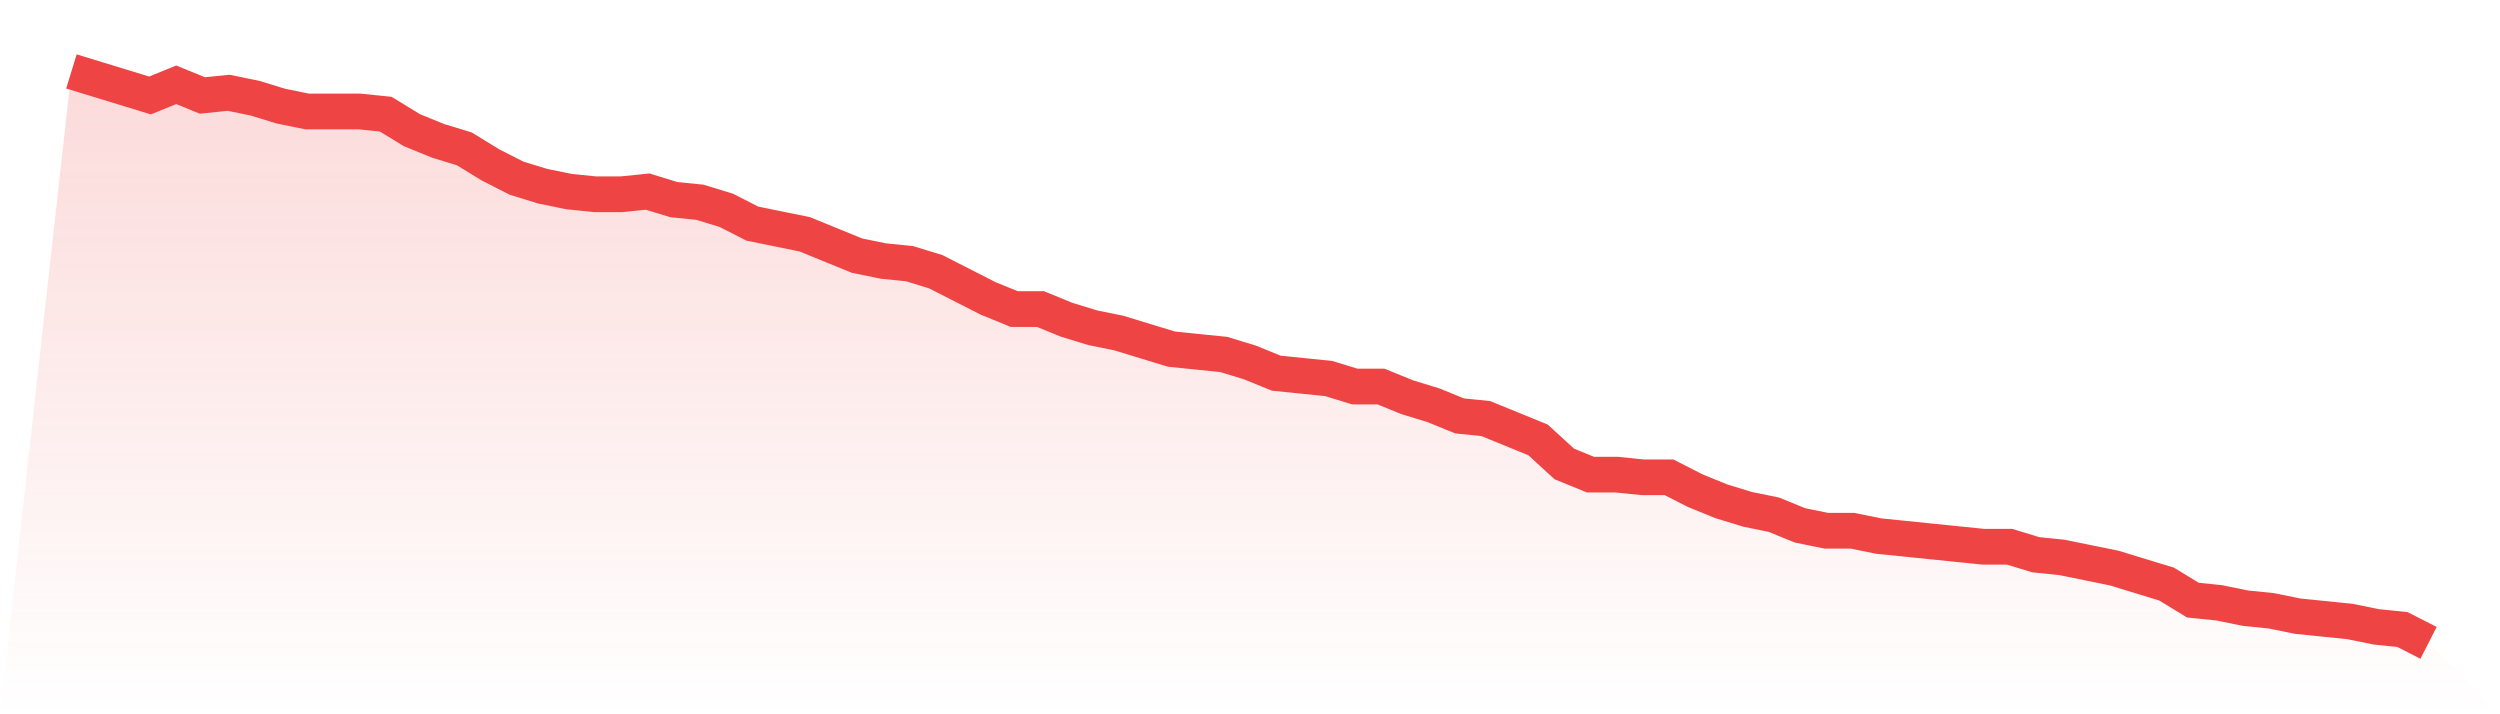
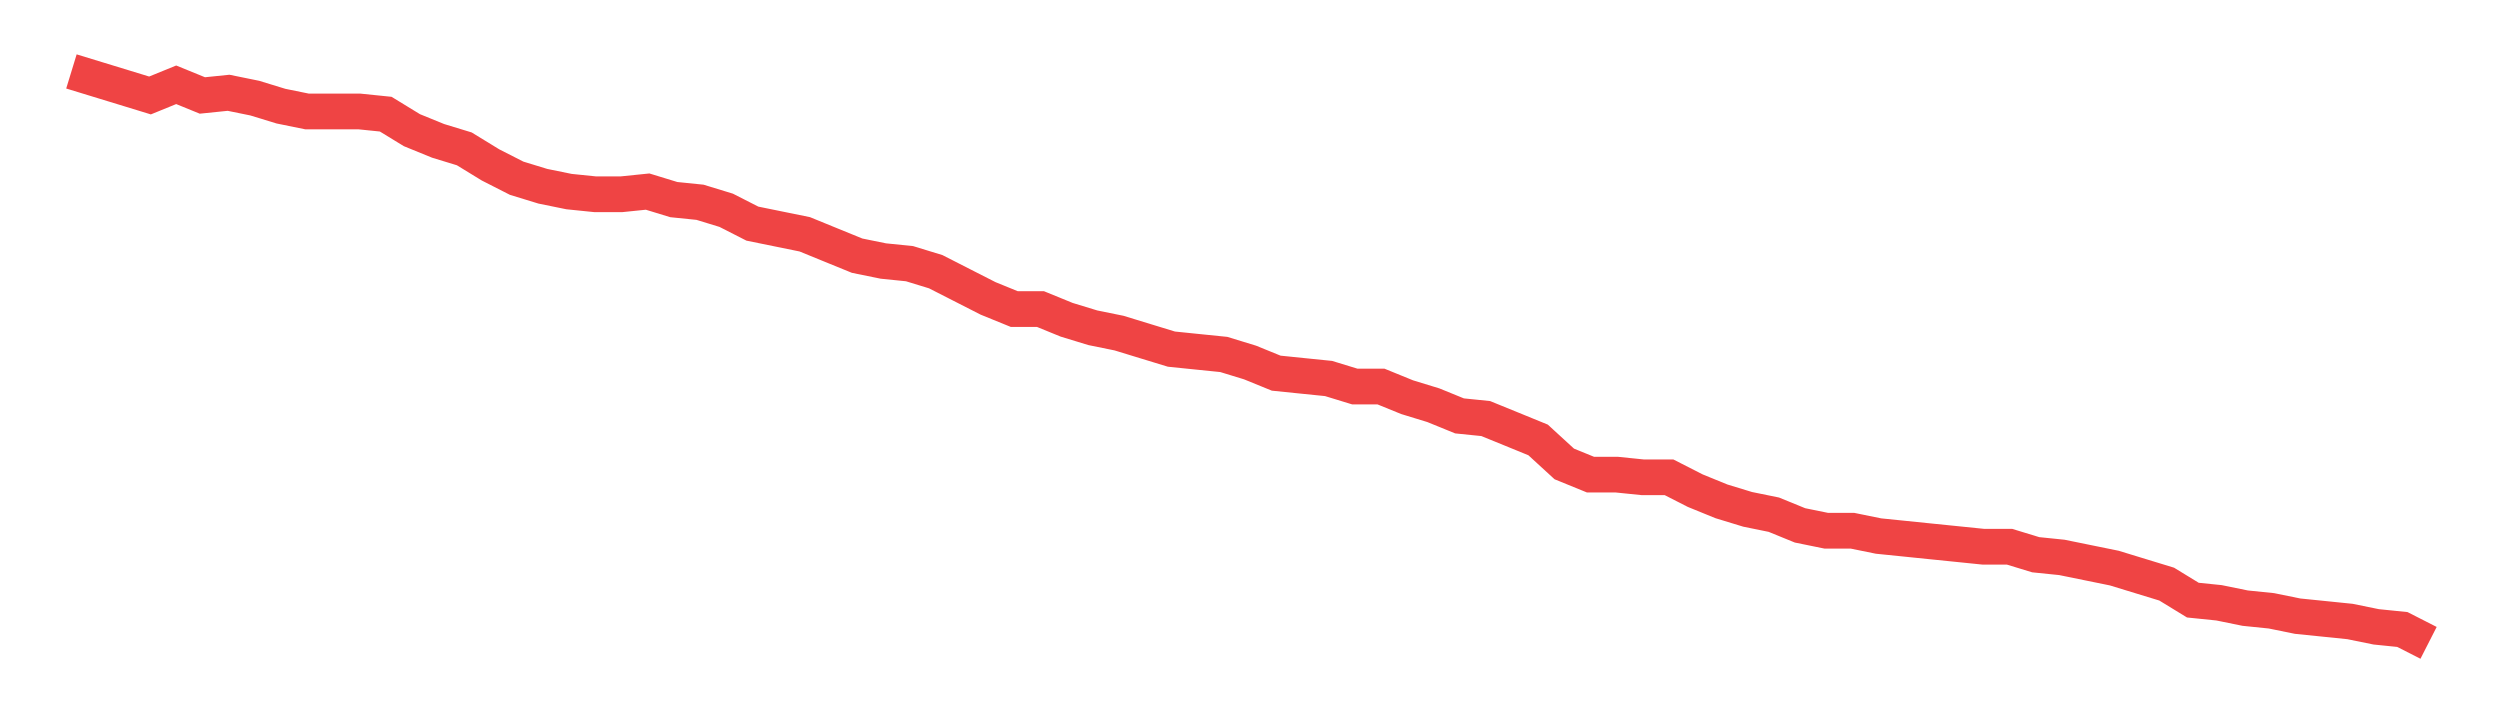
<svg xmlns="http://www.w3.org/2000/svg" viewBox="0 0 140 40">
  <defs>
    <linearGradient id="gradient" x1="0" x2="0" y1="0" y2="1">
      <stop offset="0%" stop-color="#ef4444" stop-opacity="0.2" />
      <stop offset="100%" stop-color="#ef4444" stop-opacity="0" />
    </linearGradient>
  </defs>
-   <path d="M4,4 L4,4 L5.467,4.449 L6.933,4.897 L8.4,5.346 L9.867,4.748 L11.333,5.346 L12.8,5.196 L14.267,5.495 L15.733,5.944 L17.2,6.243 L18.667,6.243 L20.133,6.243 L21.6,6.393 L23.067,7.29 L24.533,7.888 L26,8.336 L27.467,9.234 L28.933,9.981 L30.4,10.43 L31.867,10.729 L33.333,10.879 L34.8,10.879 L36.267,10.729 L37.733,11.178 L39.2,11.327 L40.667,11.776 L42.133,12.523 L43.6,12.822 L45.067,13.121 L46.533,13.72 L48,14.318 L49.467,14.617 L50.933,14.766 L52.4,15.215 L53.867,15.963 L55.333,16.71 L56.8,17.308 L58.267,17.308 L59.733,17.907 L61.2,18.355 L62.667,18.654 L64.133,19.103 L65.6,19.551 L67.067,19.701 L68.533,19.85 L70,20.299 L71.467,20.897 L72.933,21.047 L74.4,21.196 L75.867,21.645 L77.333,21.645 L78.8,22.243 L80.267,22.692 L81.733,23.29 L83.2,23.439 L84.667,24.037 L86.133,24.636 L87.6,25.981 L89.067,26.579 L90.533,26.579 L92,26.729 L93.467,26.729 L94.933,27.477 L96.4,28.075 L97.867,28.523 L99.333,28.822 L100.8,29.421 L102.267,29.72 L103.733,29.72 L105.2,30.019 L106.667,30.168 L108.133,30.318 L109.6,30.467 L111.067,30.617 L112.533,30.617 L114,31.065 L115.467,31.215 L116.933,31.514 L118.4,31.813 L119.867,32.262 L121.333,32.71 L122.8,33.607 L124.267,33.757 L125.733,34.056 L127.2,34.206 L128.667,34.505 L130.133,34.654 L131.6,34.804 L133.067,35.103 L134.533,35.252 L136,36 L140,40 L0,40 z" fill="url(#gradient)" />
  <path d="M4,4 L4,4 L5.467,4.449 L6.933,4.897 L8.4,5.346 L9.867,4.748 L11.333,5.346 L12.8,5.196 L14.267,5.495 L15.733,5.944 L17.2,6.243 L18.667,6.243 L20.133,6.243 L21.6,6.393 L23.067,7.29 L24.533,7.888 L26,8.336 L27.467,9.234 L28.933,9.981 L30.4,10.43 L31.867,10.729 L33.333,10.879 L34.8,10.879 L36.267,10.729 L37.733,11.178 L39.2,11.327 L40.667,11.776 L42.133,12.523 L43.6,12.822 L45.067,13.121 L46.533,13.72 L48,14.318 L49.467,14.617 L50.933,14.766 L52.4,15.215 L53.867,15.963 L55.333,16.71 L56.8,17.308 L58.267,17.308 L59.733,17.907 L61.2,18.355 L62.667,18.654 L64.133,19.103 L65.6,19.551 L67.067,19.701 L68.533,19.85 L70,20.299 L71.467,20.897 L72.933,21.047 L74.4,21.196 L75.867,21.645 L77.333,21.645 L78.8,22.243 L80.267,22.692 L81.733,23.29 L83.2,23.439 L84.667,24.037 L86.133,24.636 L87.6,25.981 L89.067,26.579 L90.533,26.579 L92,26.729 L93.467,26.729 L94.933,27.477 L96.4,28.075 L97.867,28.523 L99.333,28.822 L100.8,29.421 L102.267,29.72 L103.733,29.72 L105.2,30.019 L106.667,30.168 L108.133,30.318 L109.6,30.467 L111.067,30.617 L112.533,30.617 L114,31.065 L115.467,31.215 L116.933,31.514 L118.4,31.813 L119.867,32.262 L121.333,32.71 L122.8,33.607 L124.267,33.757 L125.733,34.056 L127.2,34.206 L128.667,34.505 L130.133,34.654 L131.6,34.804 L133.067,35.103 L134.533,35.252 L136,36" fill="none" stroke="#ef4444" stroke-width="2" />
</svg>